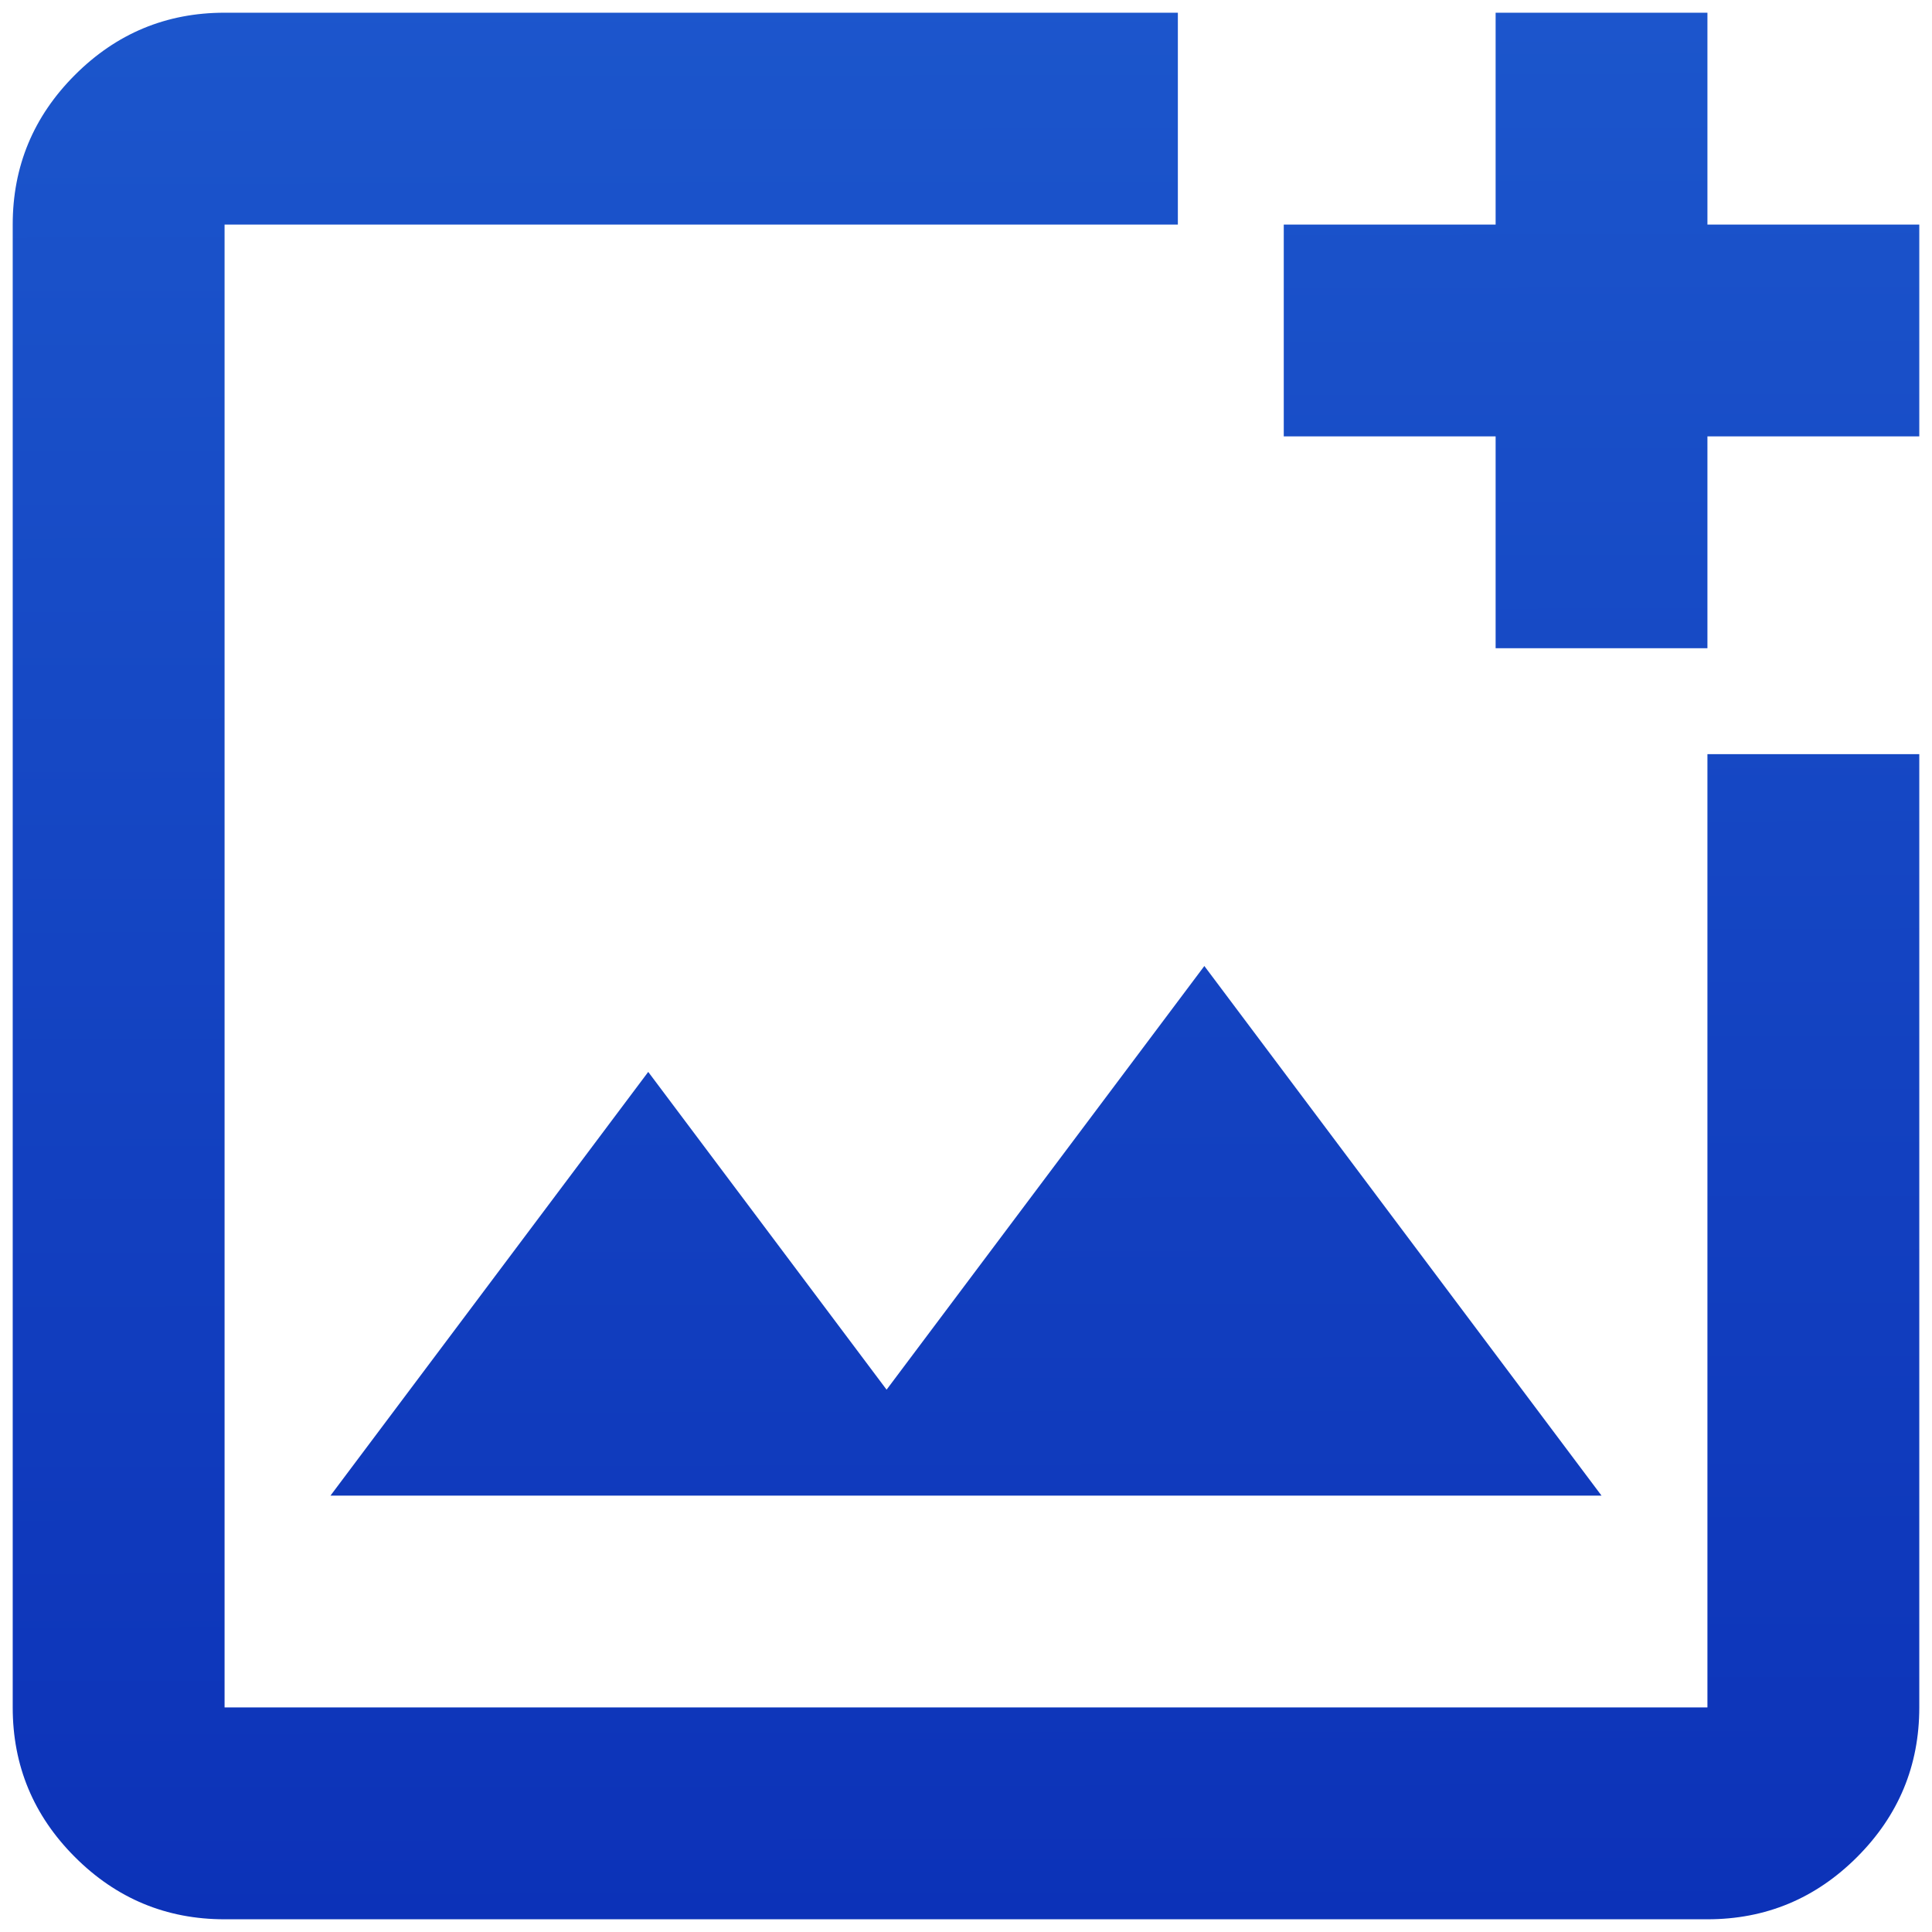
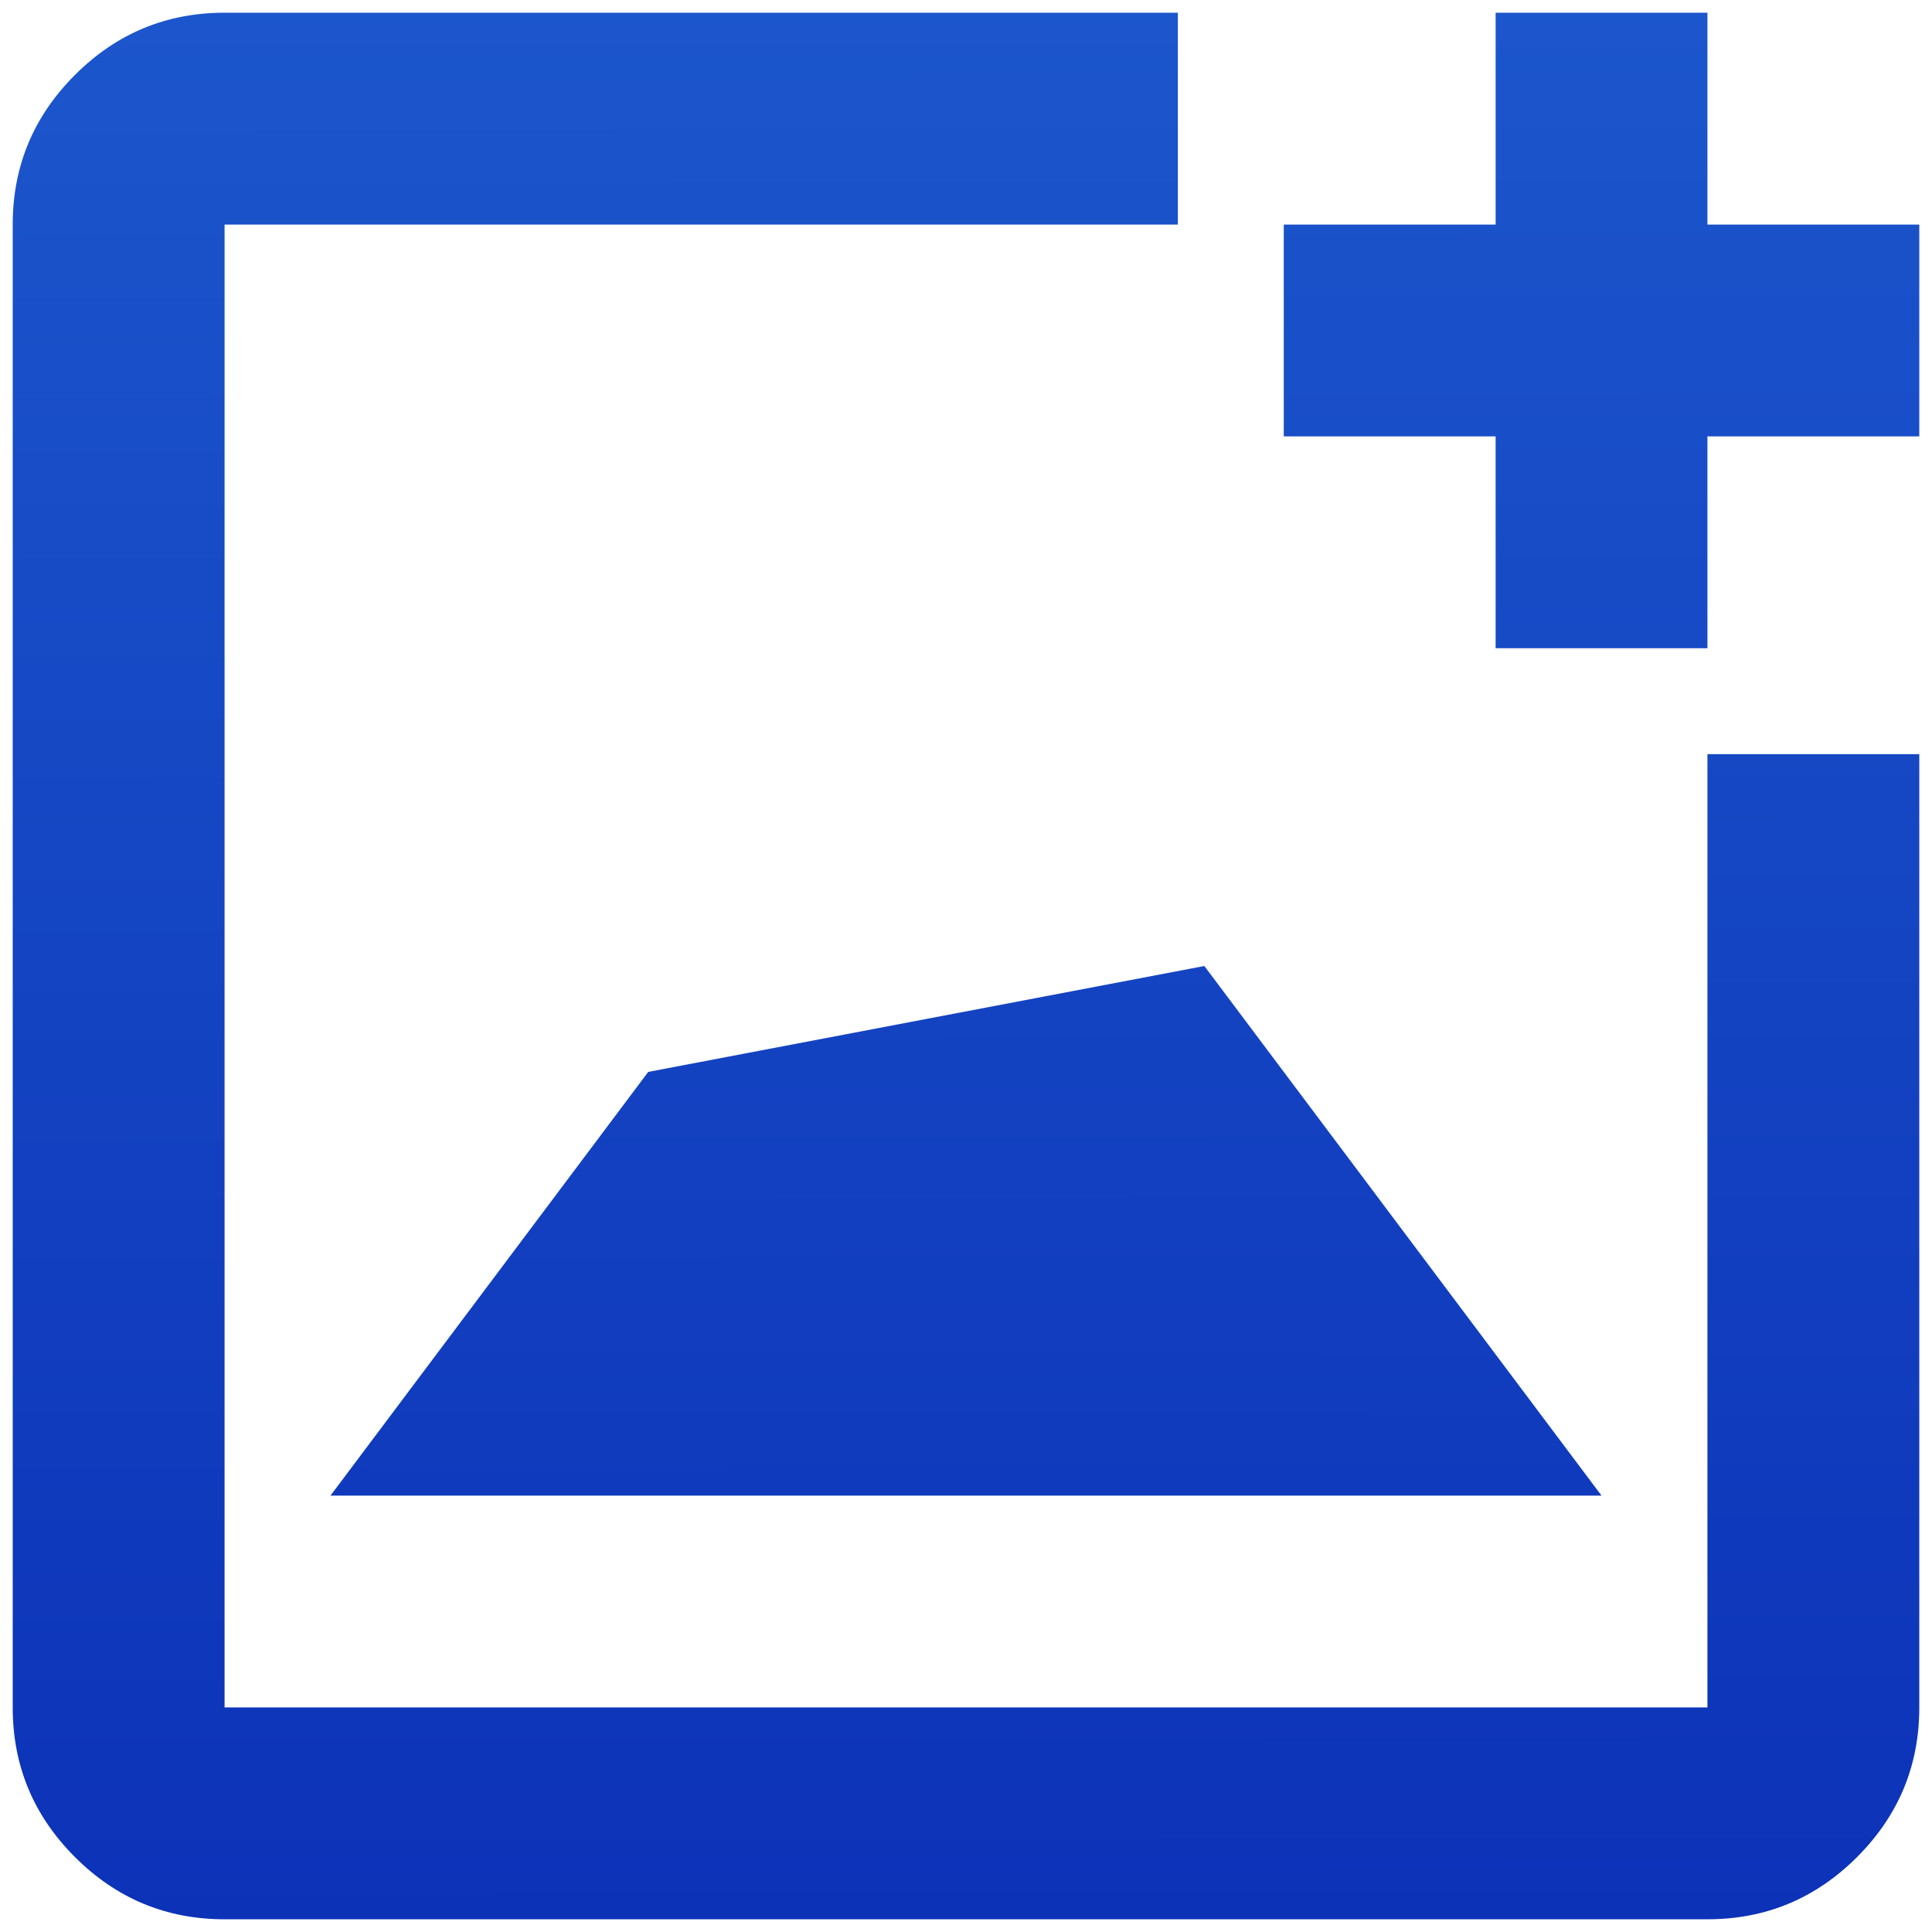
<svg xmlns="http://www.w3.org/2000/svg" width="38" height="38" viewBox="0 0 38 38" fill="none">
-   <path d="M4.417 37.75C3.271 37.75 2.29 37.342 1.474 36.526C0.658 35.71 0.25 34.729 0.25 33.583V4.417C0.25 3.271 0.658 2.29 1.474 1.474C2.29 0.658 3.271 0.25 4.417 0.25H23.167V4.417H4.417V33.583H33.583V14.833H37.75V33.583C37.75 34.729 37.342 35.71 36.526 36.526C35.71 37.342 34.729 37.75 33.583 37.75H4.417ZM29.417 12.75V8.583H25.25V4.417H29.417V0.25H33.583V4.417H37.75V8.583H33.583V12.75H29.417ZM6.5 29.417H31.5L23.688 19L17.438 27.333L12.75 21.083L6.5 29.417Z" fill="url(#paint0_linear_47_14)" />
+   <path d="M4.417 37.75C3.271 37.75 2.29 37.342 1.474 36.526C0.658 35.71 0.25 34.729 0.25 33.583V4.417C0.25 3.271 0.658 2.29 1.474 1.474C2.29 0.658 3.271 0.25 4.417 0.25H23.167V4.417H4.417V33.583H33.583V14.833H37.75V33.583C37.75 34.729 37.342 35.71 36.526 36.526C35.71 37.342 34.729 37.75 33.583 37.75H4.417ZM29.417 12.75V8.583H25.25V4.417H29.417V0.25H33.583V4.417H37.75V8.583H33.583V12.75H29.417ZM6.5 29.417H31.5L23.688 19L12.75 21.083L6.5 29.417Z" fill="url(#paint0_linear_47_14)" />
  <defs>
    <linearGradient id="paint0_linear_47_14" x1="18.919" y1="-0.095" x2="19" y2="37.75" gradientUnits="userSpaceOnUse">
      <stop stop-color="#1C56CC" />
      <stop offset="1" stop-color="#0C32B8" />
    </linearGradient>
  </defs>
</svg>